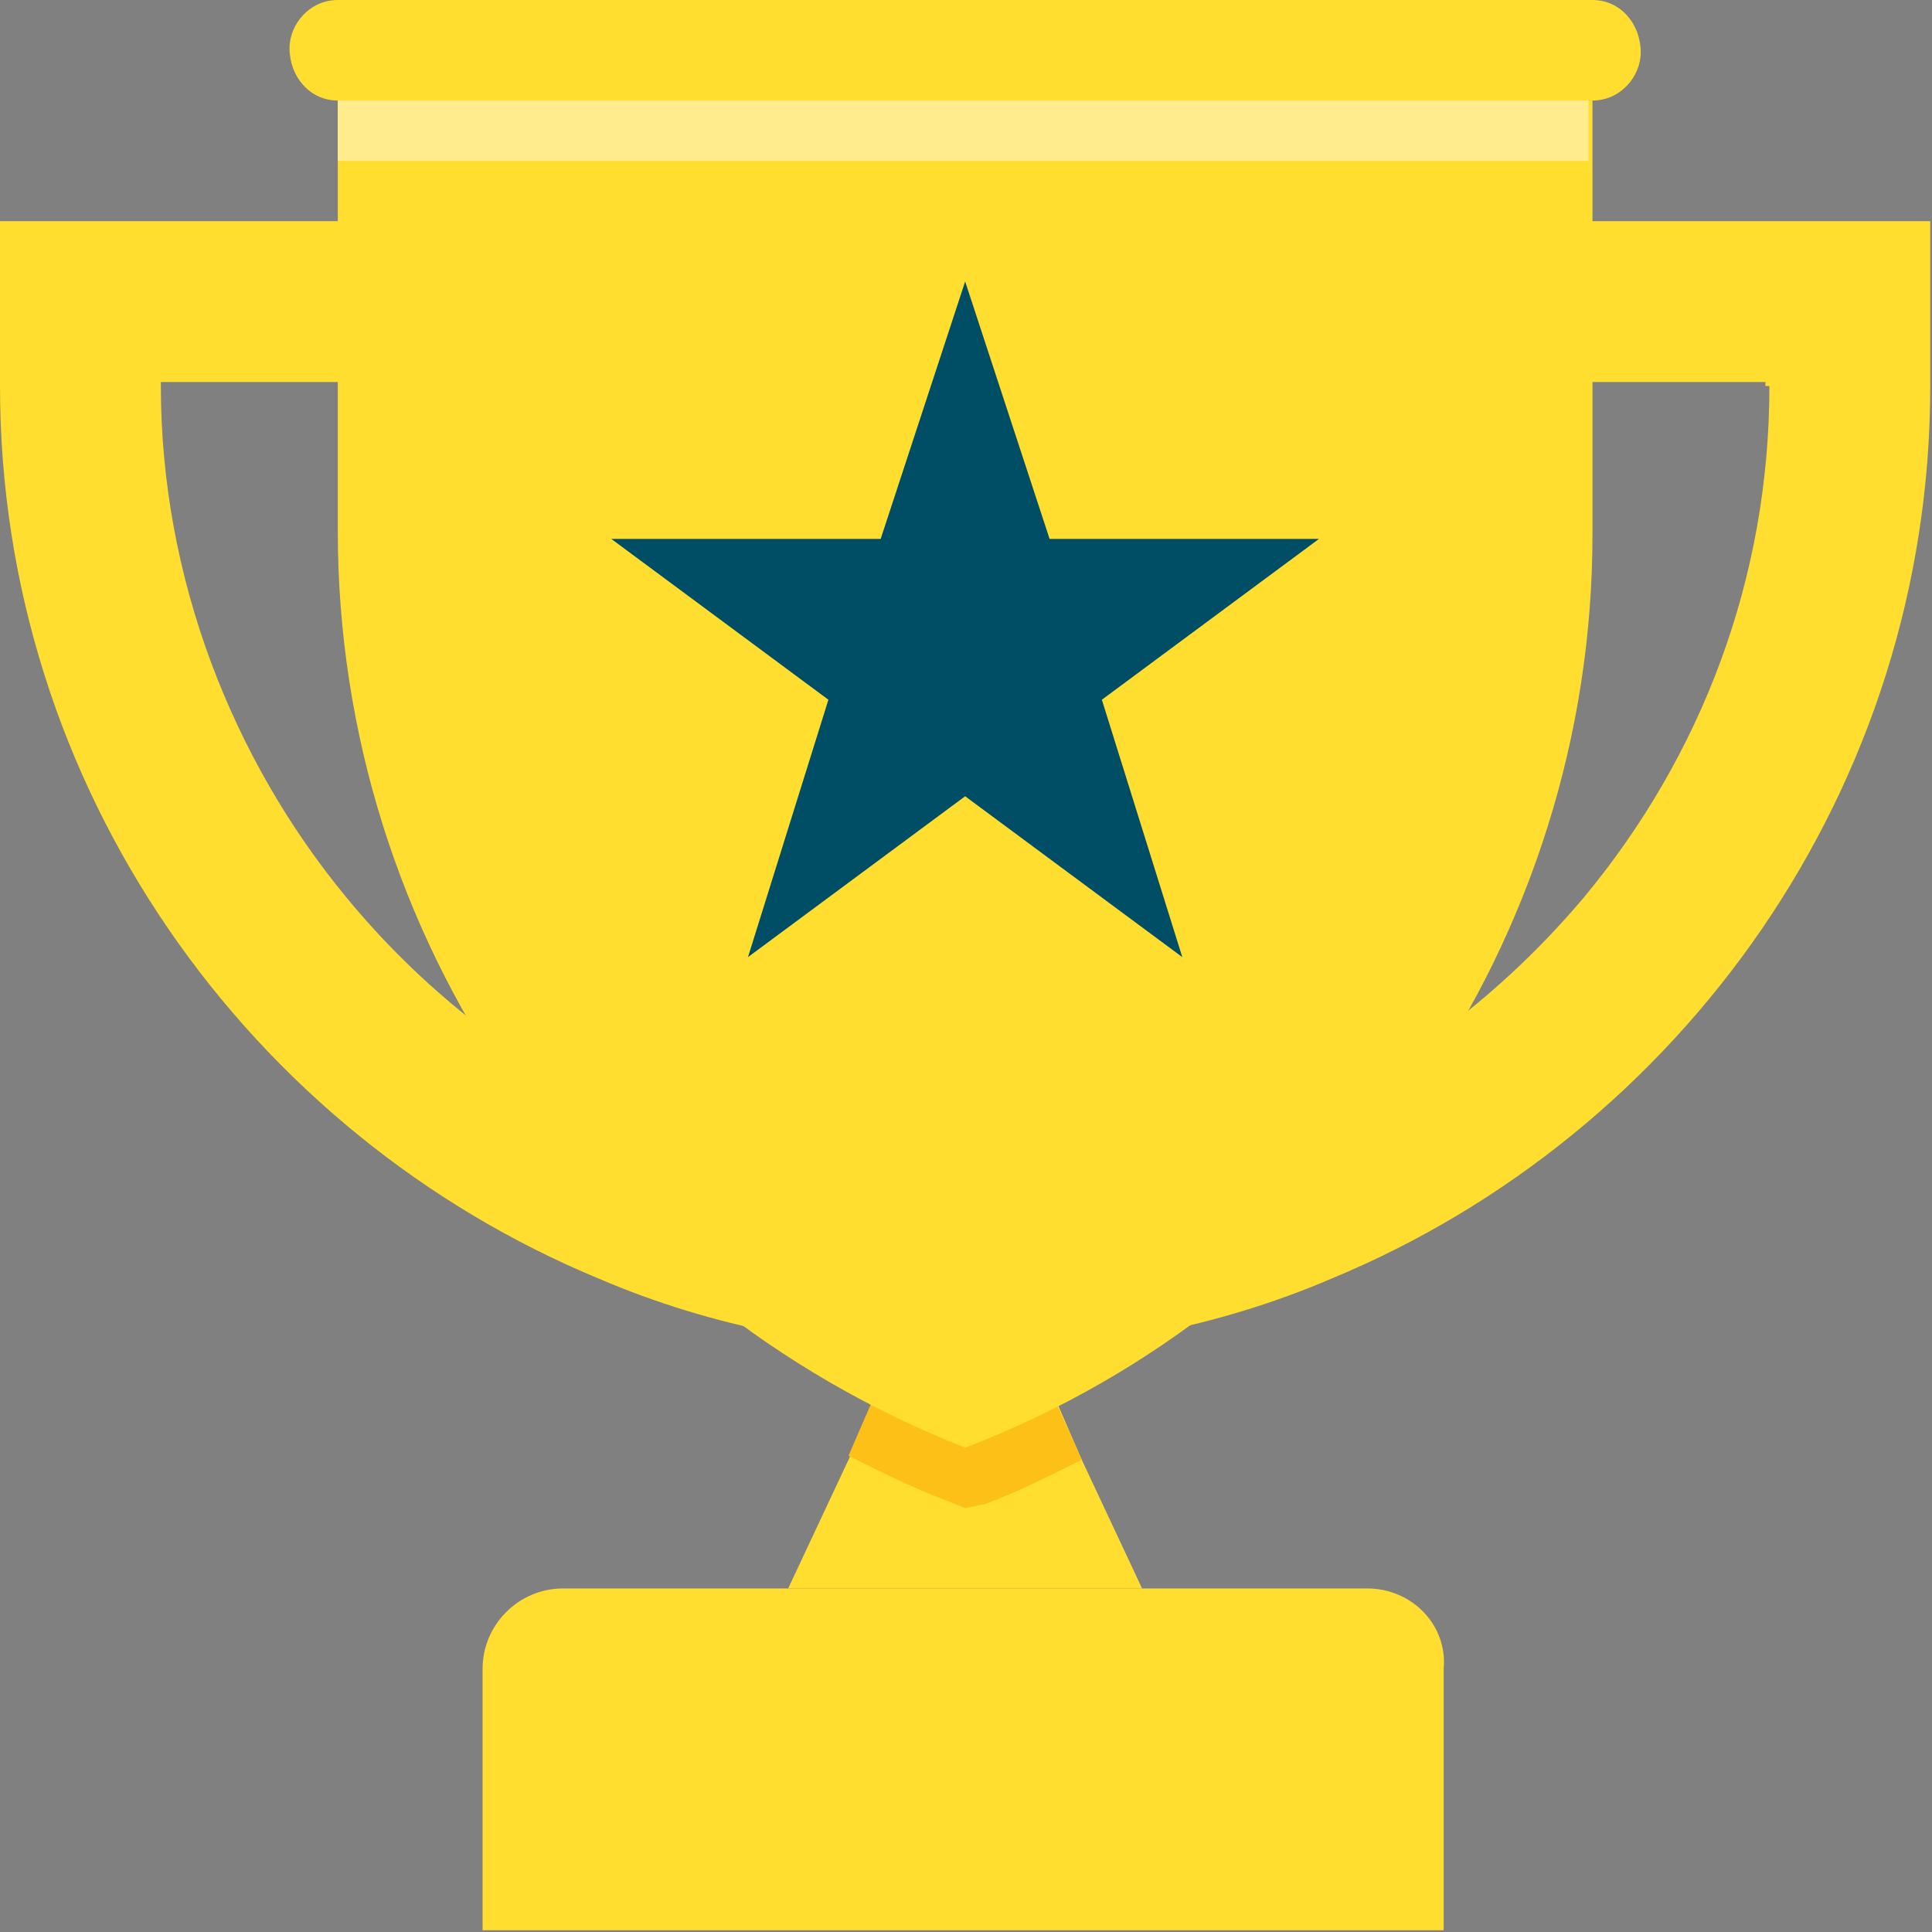
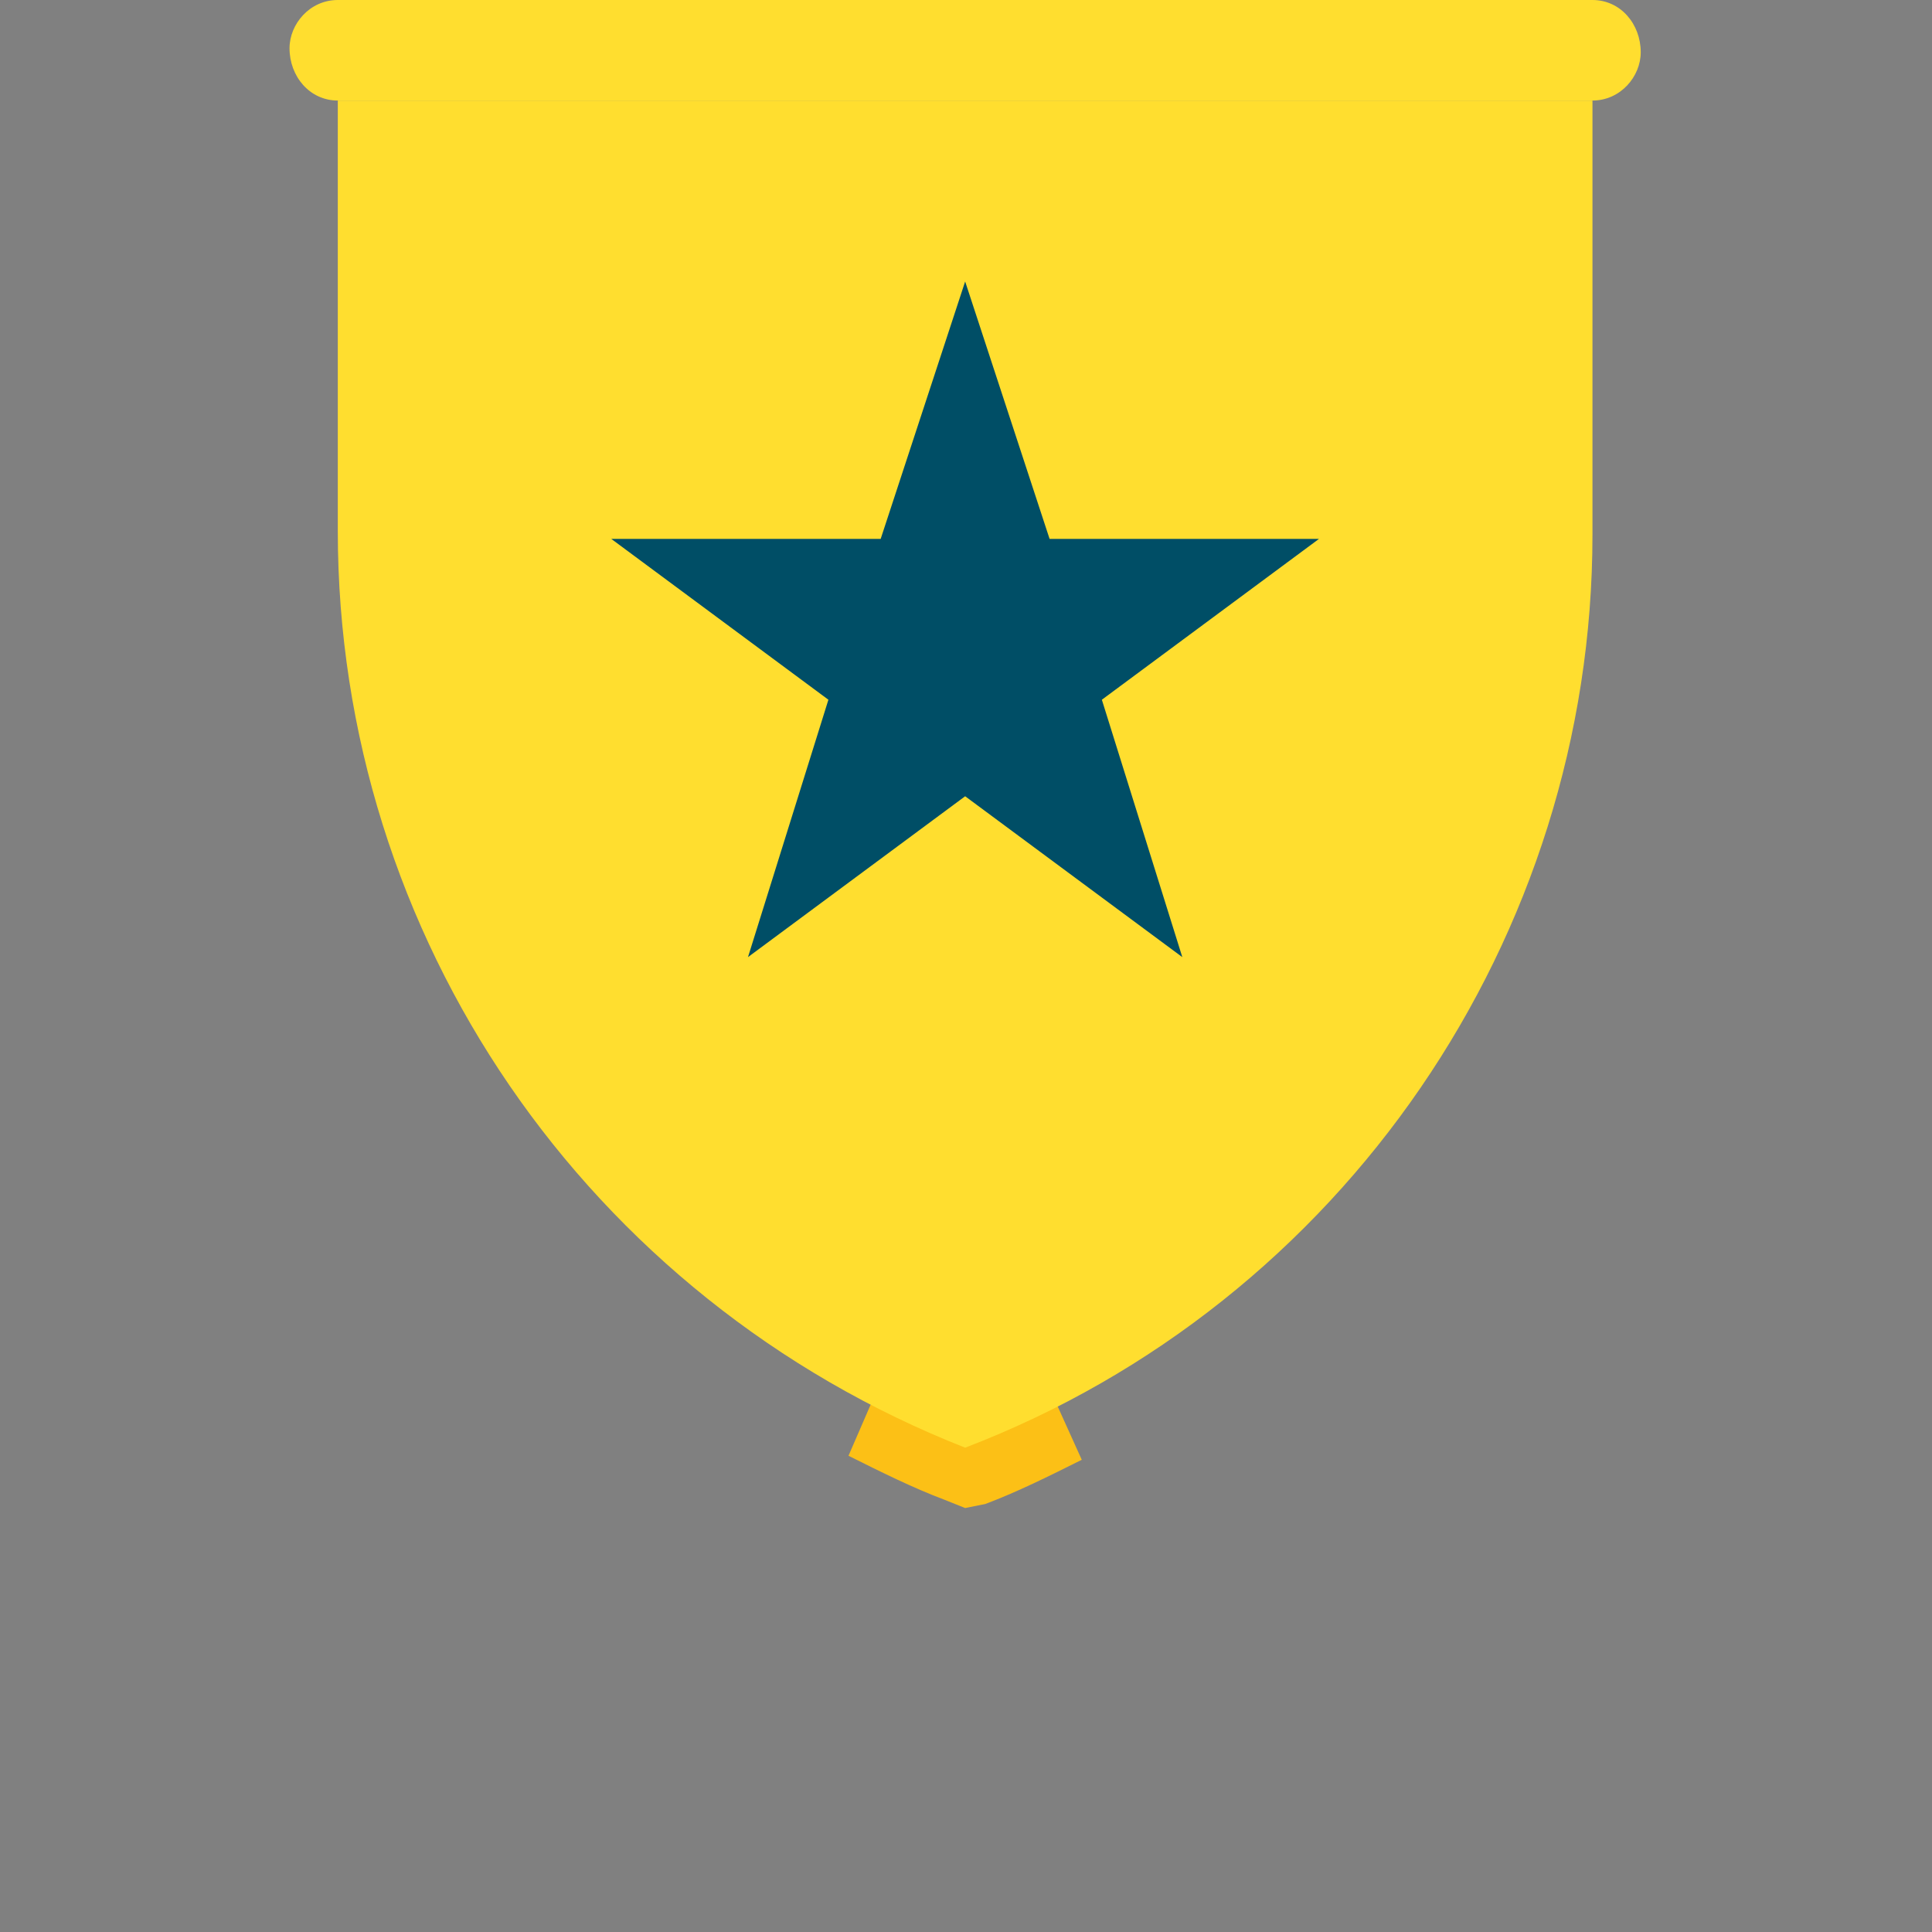
<svg xmlns="http://www.w3.org/2000/svg" width="50px" height="50px" viewBox="0 0 50 50" version="1.1">
  <rect x="0" y="0" width="50" height="50" fill="#808080" stroke="none" />
  <title>ic-trophy</title>
  <g id="New-2020" stroke="none" stroke-width="1" fill="none" fill-rule="evenodd">
    <g id="Solutions_Retail" transform="translate(-1455, -6691)" fill-rule="nonzero">
      <g id="ic-trophy" transform="translate(1455, 6691)">
-         <polygon id="Path" fill="#FFDE2F" points="29.557 41.109 20.398 41.109 21.959 37.779 23.312 34.656 26.643 34.656 27.996 37.779" />
-         <path d="M35.385,41.109 L14.57,41.109 C13.425,41.109 12.489,42.046 12.489,43.191 L12.489,49.955 L37.362,49.955 L37.362,43.191 C37.466,42.046 36.53,41.109 35.385,41.109 Z" id="Path" fill="#FFDE2F" />
        <path d="M27.996,37.779 C27.163,38.195 26.331,38.611 25.498,38.924 L24.978,39.028 L24.457,38.819 C23.625,38.507 22.792,38.091 21.959,37.675 L23.312,34.552 L26.539,34.552 L27.996,37.779 Z" id="Path" fill="#FCC016" />
-         <path d="M0,5.724 L0,9.991 C0,20.398 6.453,29.349 15.507,33.095 C18.421,34.344 21.647,34.969 24.978,34.969 C28.308,34.969 31.534,34.344 34.448,33.095 C43.503,29.349 49.955,20.398 49.955,9.991 L49.955,5.724 L0,5.724 Z M45.792,9.991 C45.792,14.987 44.023,19.566 41.005,23.208 C37.154,27.788 31.43,30.806 24.978,30.806 C18.525,30.806 12.801,27.892 8.95,23.208 C6.036,19.67 4.163,14.987 4.163,9.991 L4.163,9.887 L45.688,9.887 L45.688,9.991 L45.792,9.991 Z" id="Shape" fill="#FFDE2F" />
        <path d="M41.213,0 L8.742,0 C8.014,0 7.493,0.624 7.493,1.249 C7.493,1.977 8.014,2.602 8.742,2.602 L41.213,2.602 C41.942,2.602 42.462,1.977 42.462,1.353 C42.462,0.624 41.942,0 41.213,0 Z" id="Path" fill="#FFDE2F" />
        <path d="M41.213,2.602 L41.213,13.842 C41.213,24.249 34.761,33.72 24.978,37.466 C15.195,33.616 8.742,24.249 8.742,13.738 L8.742,2.602 L41.213,2.602 Z" id="Path" fill="#FFDE2F" />
        <polygon id="Path" fill="#004E66" points="24.978 7.285 27.163 13.946 34.136 13.946 28.516 18.109 30.598 24.77 24.978 20.607 19.358 24.77 21.439 18.109 15.819 13.946 22.792 13.946" />
-         <rect id="Rectangle" fill="#FFED8D" x="8.742" y="2.602" width="32.367" height="1.561" />
      </g>
    </g>
  </g>
</svg>